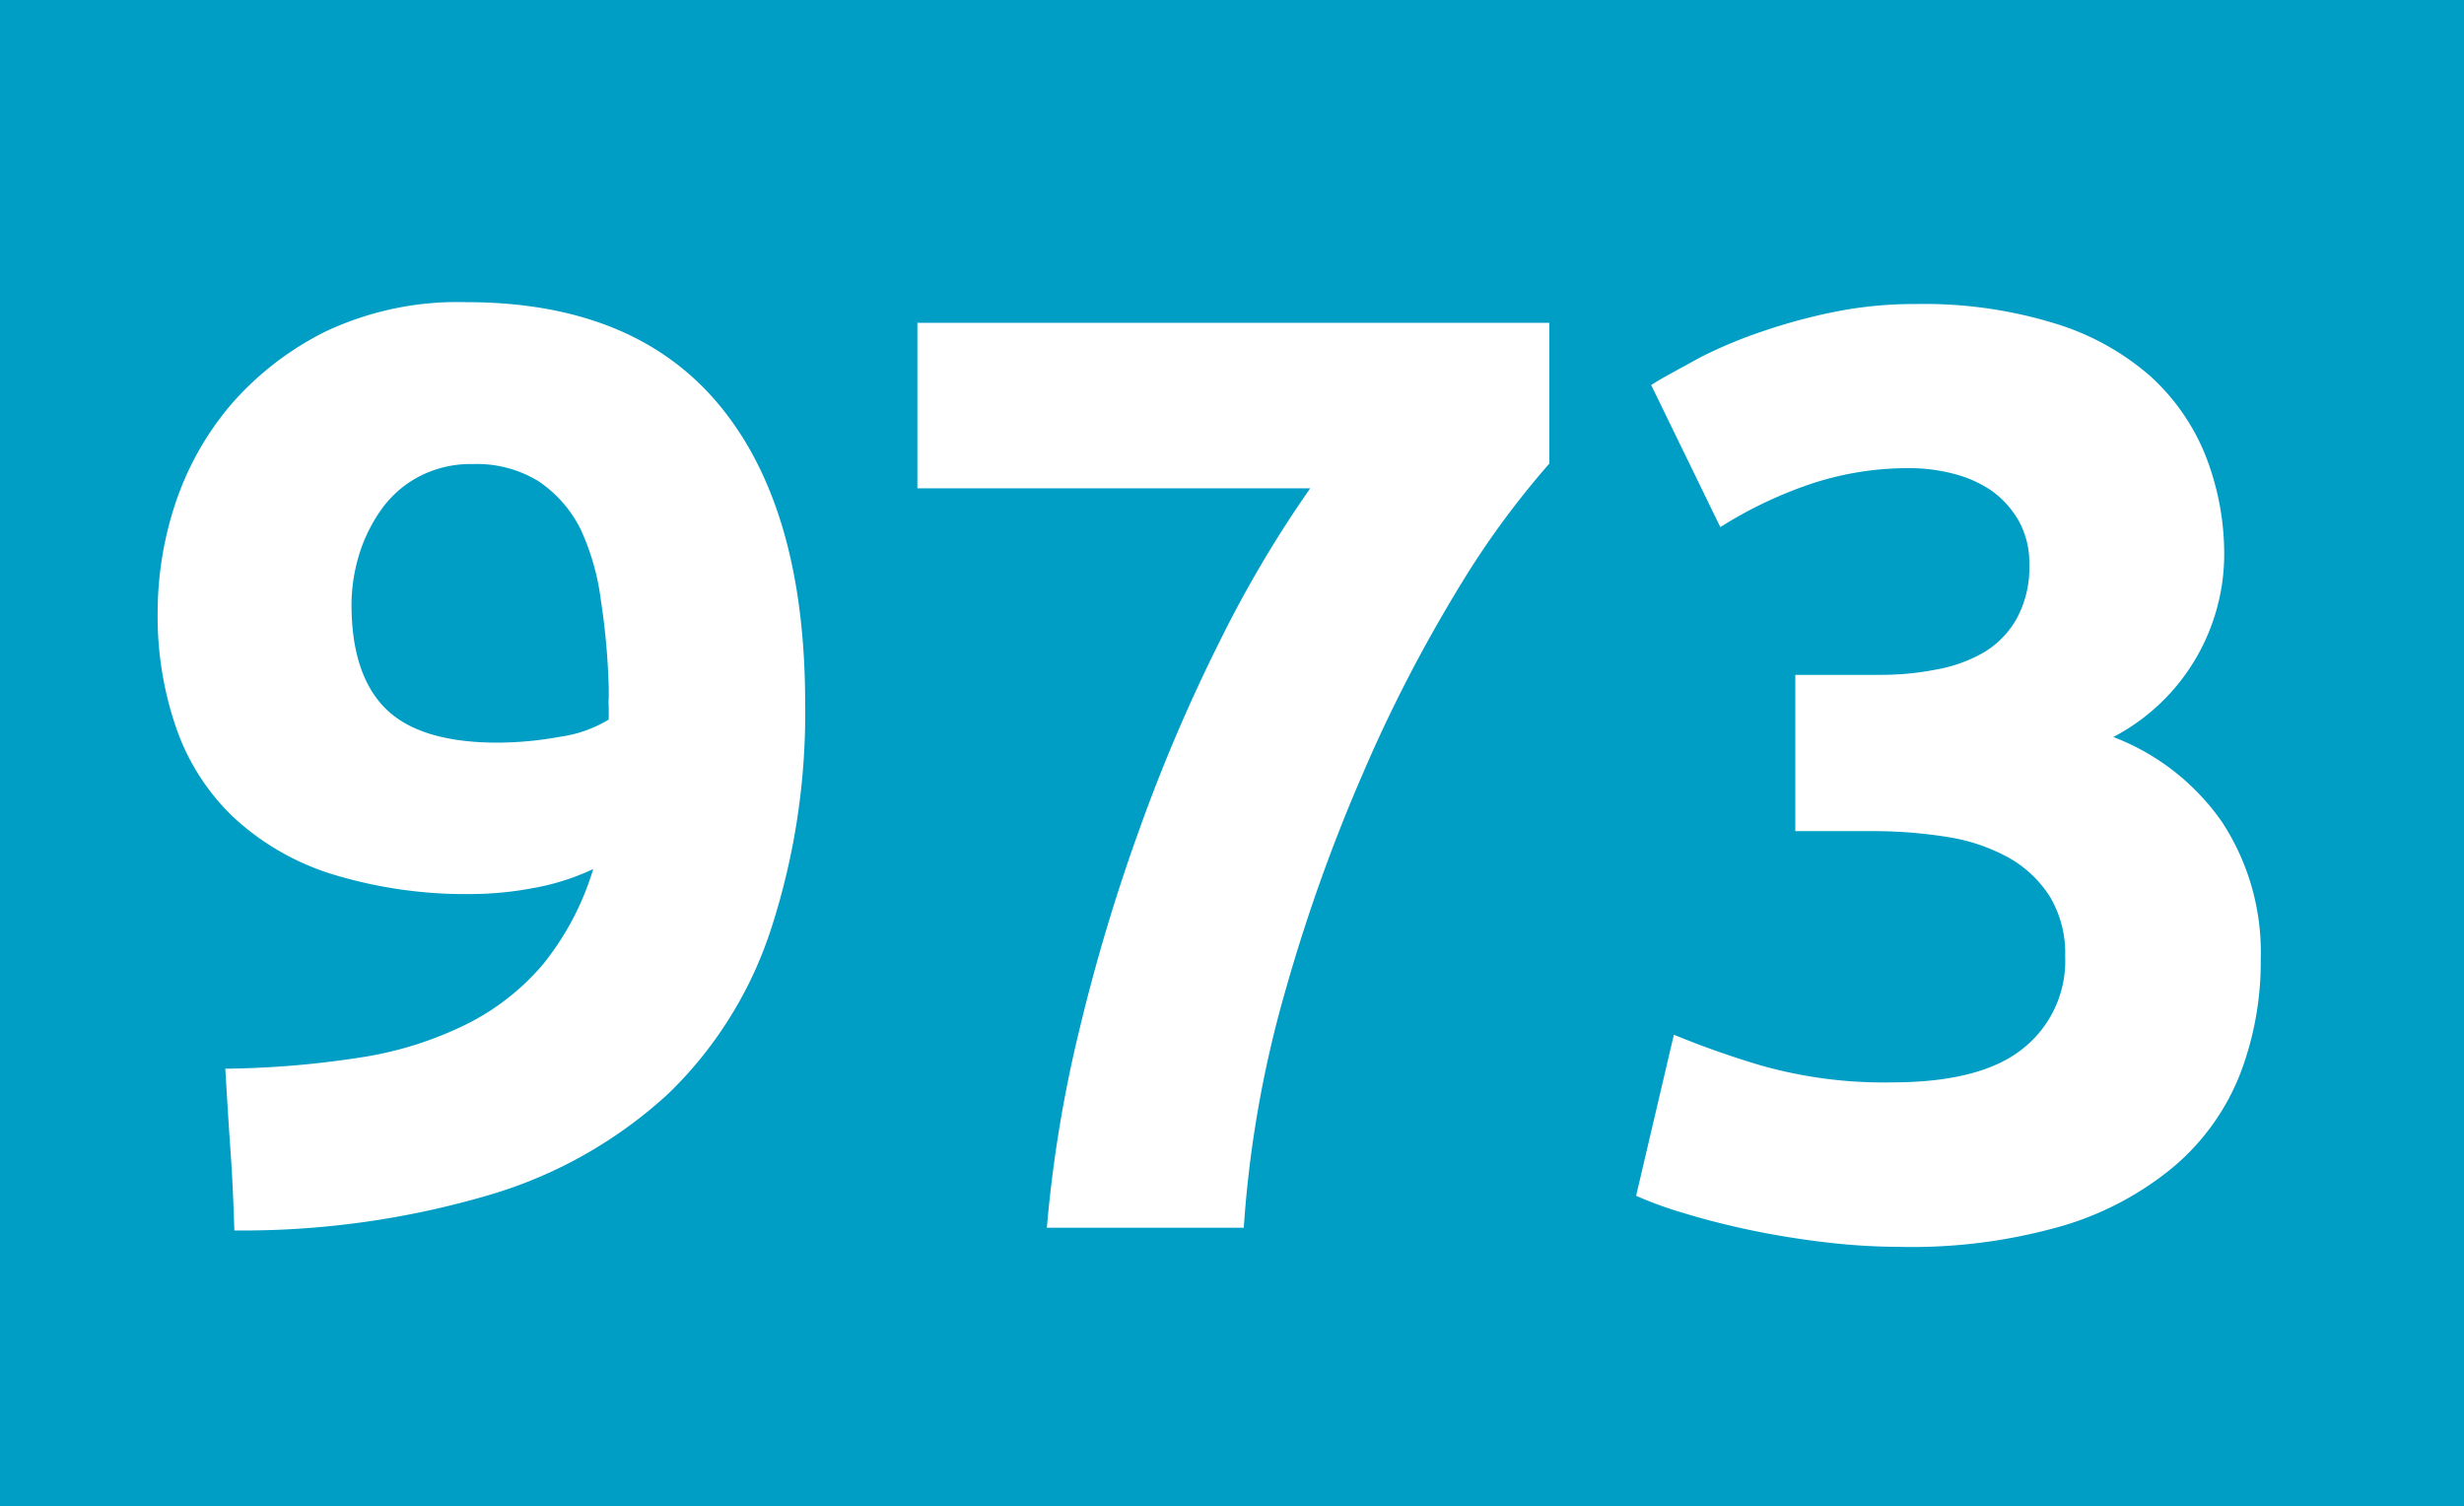
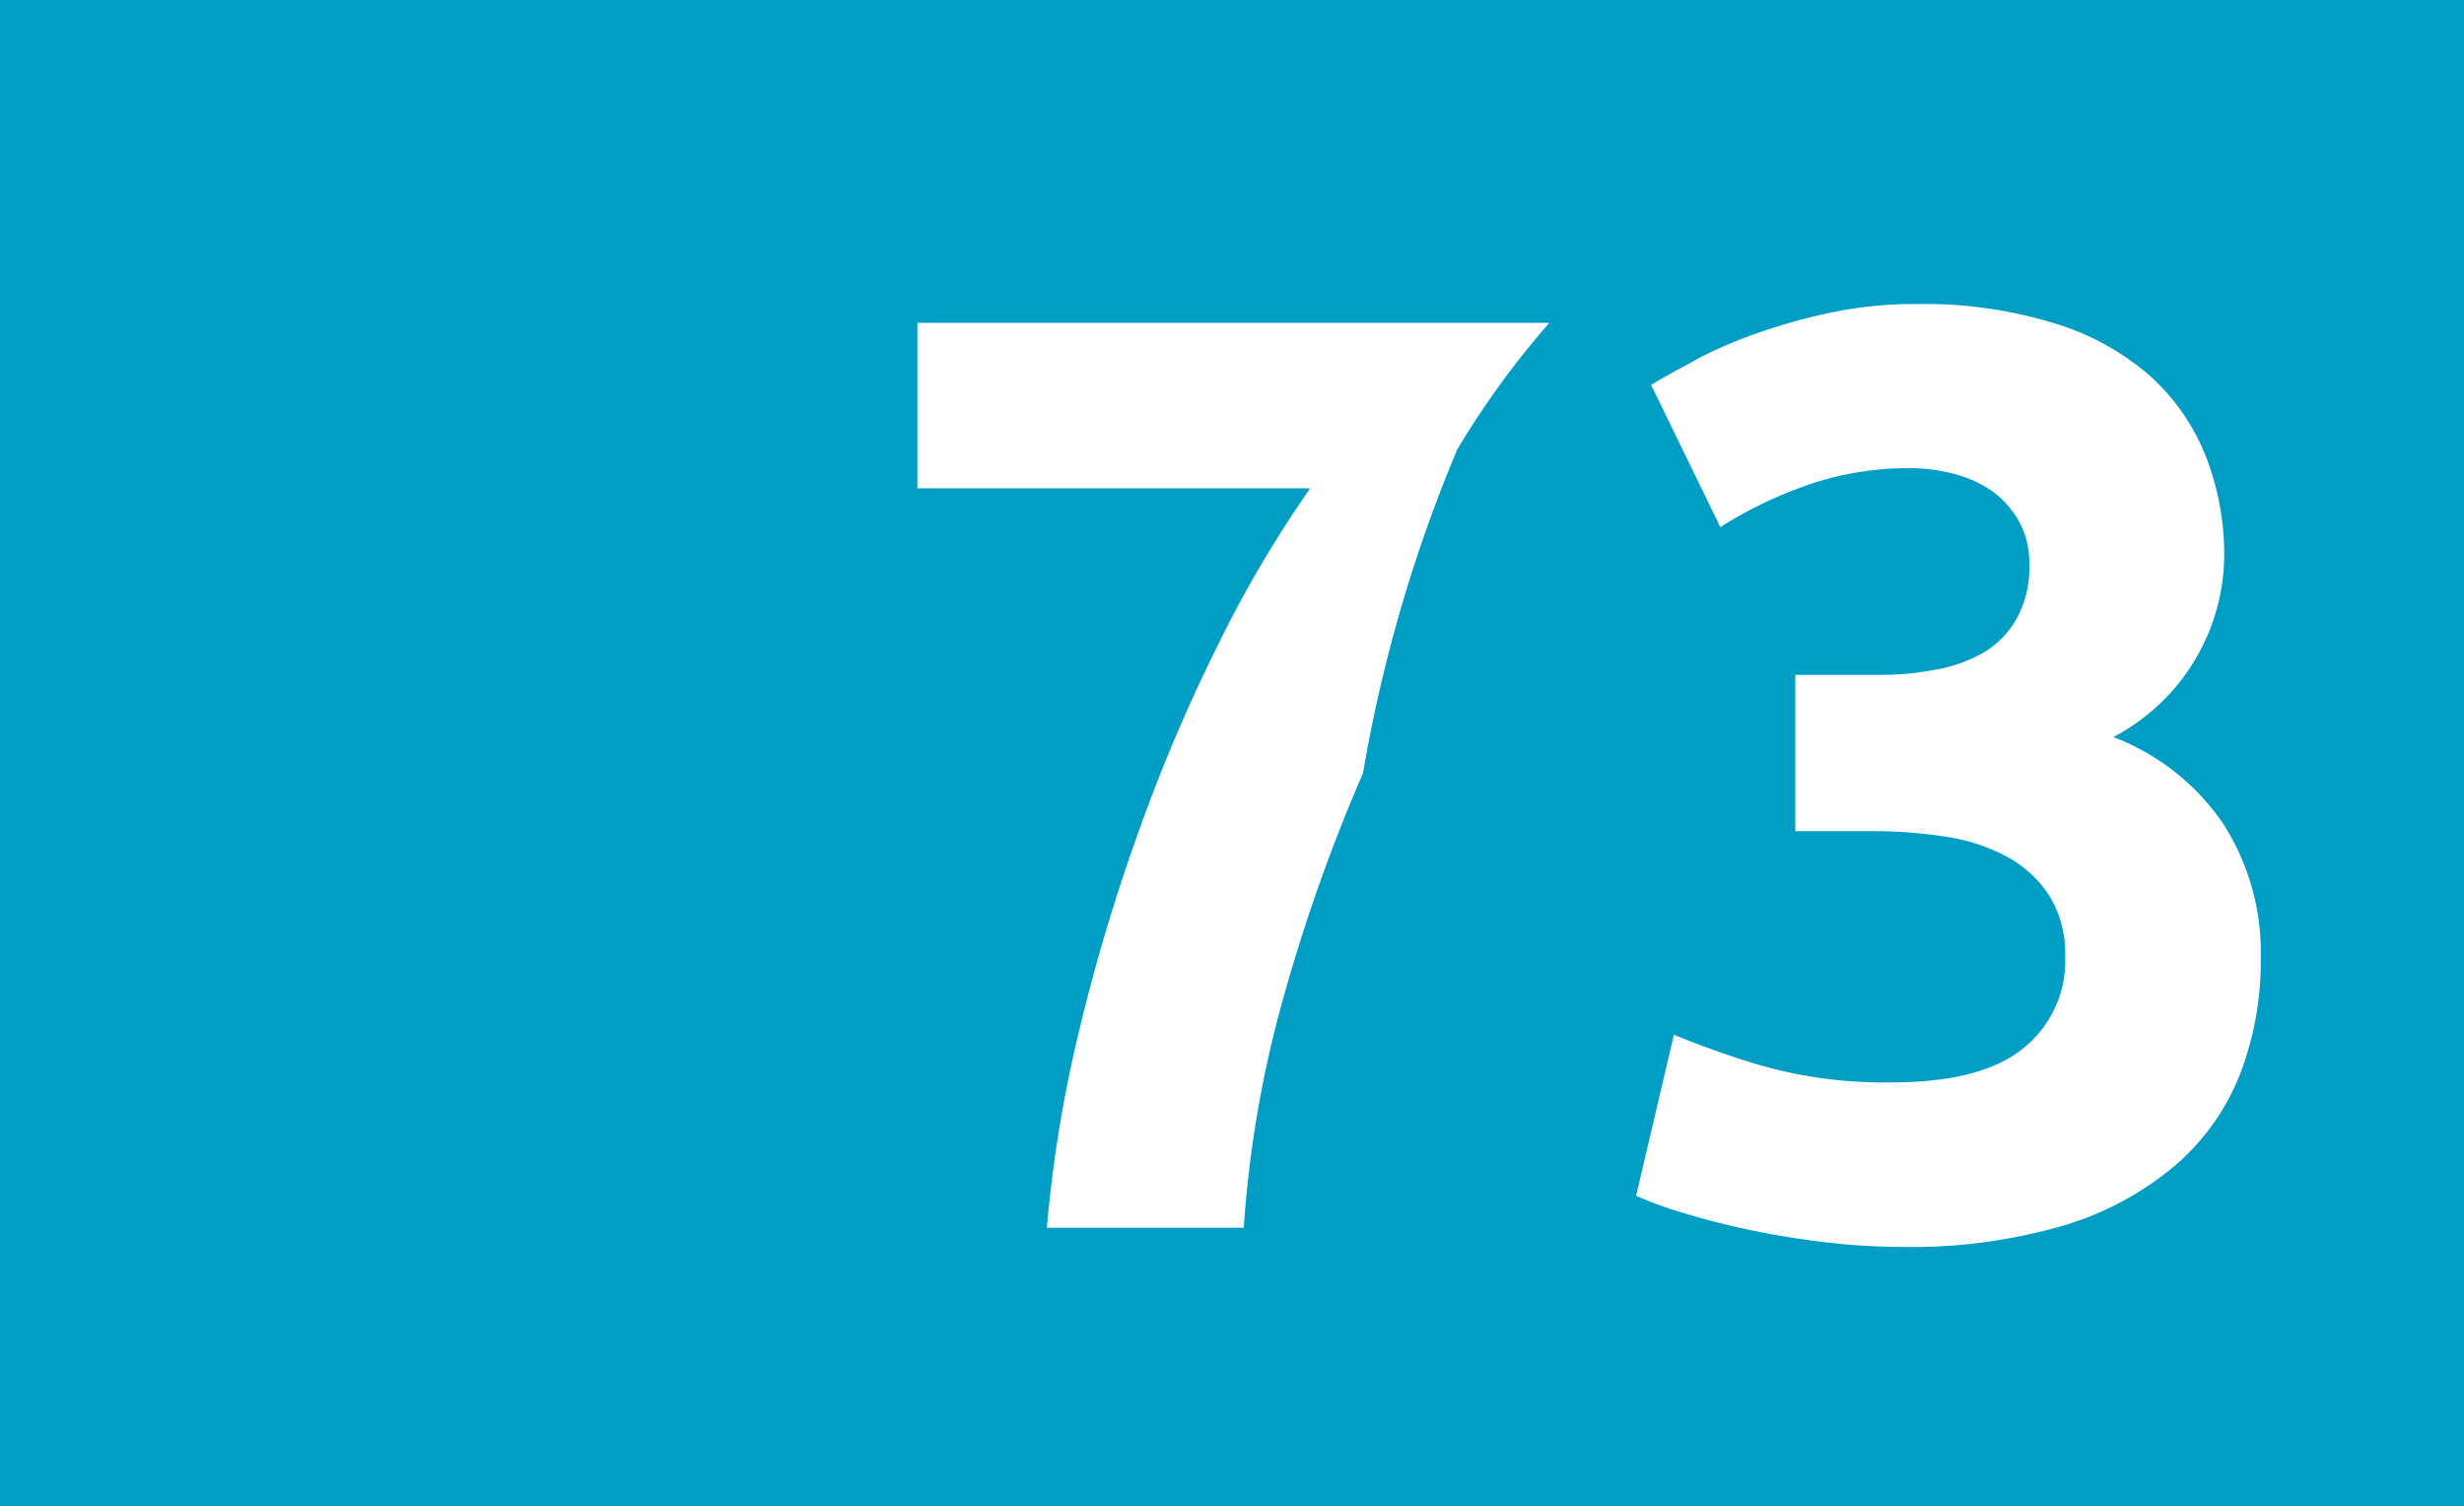
<svg xmlns="http://www.w3.org/2000/svg" viewBox="0 0 144.26 88.18">
  <defs>
    <style>.cls-1{fill:#009dc5;}.cls-2{fill:#fff;}</style>
  </defs>
  <g id="Calque_2" data-name="Calque 2">
    <g id="Calque_1-2" data-name="Calque 1">
      <rect class="cls-1" width="144.26" height="88.18" />
-       <path class="cls-2" d="M34.73,50.88A13.91,13.91,0,0,1,31.18,52a19.5,19.5,0,0,1-3.32.34,26.7,26.7,0,0,1-8.48-1.18,15.08,15.08,0,0,1-5.76-3.36,13.19,13.19,0,0,1-3.32-5.23,20,20,0,0,1-1.07-6.72,20.35,20.35,0,0,1,1-6.26,17.42,17.42,0,0,1,3.24-5.84,17.81,17.81,0,0,1,5.61-4.35,18.11,18.11,0,0,1,8.21-1.71q9.85,0,14.85,6.06t5,17.45a40.84,40.84,0,0,1-2,13.2,23.49,23.49,0,0,1-6,9.62,26.49,26.49,0,0,1-10.42,5.92,51.09,51.09,0,0,1-15,2.1c-.05-1.63-.12-3.21-.23-4.74s-.2-3.1-.3-4.73a55.22,55.22,0,0,0,7.86-.65A21.15,21.15,0,0,0,27.24,60a14.15,14.15,0,0,0,4.55-3.54A16.39,16.39,0,0,0,34.73,50.88Zm-5.58-7.4a20.76,20.76,0,0,0,3.67-.35,7.48,7.48,0,0,0,2.82-1v-.69a4.26,4.26,0,0,1,0-.61c0-.2,0-.38,0-.53a40.57,40.57,0,0,0-.46-5.15A14.1,14.1,0,0,0,34,31a7.28,7.28,0,0,0-2.48-2.83,6.91,6.91,0,0,0-3.85-1,6.49,6.49,0,0,0-3.21.77,6.32,6.32,0,0,0-2.21,2A9.22,9.22,0,0,0,21,32.56a10.16,10.16,0,0,0-.42,2.83c0,2.74.67,4.78,2,6.1S26.1,43.48,29.15,43.48Z" />
-       <path class="cls-2" d="M61.29,71.88A76.65,76.65,0,0,1,63.2,60.27a109.55,109.55,0,0,1,3.55-11.83,99.31,99.31,0,0,1,4.69-10.95,68.2,68.2,0,0,1,5.27-8.9h-23V18.9h37v8.24a50.88,50.88,0,0,0-5.39,7.41A86.1,86.1,0,0,0,79.8,45.27a100.5,100.5,0,0,0-4.58,12.86,66,66,0,0,0-2.4,13.75Z" />
+       <path class="cls-2" d="M61.29,71.88A76.65,76.65,0,0,1,63.2,60.27a109.55,109.55,0,0,1,3.55-11.83,99.31,99.31,0,0,1,4.69-10.95,68.2,68.2,0,0,1,5.27-8.9h-23V18.9h37a50.88,50.88,0,0,0-5.39,7.41A86.1,86.1,0,0,0,79.8,45.27a100.5,100.5,0,0,0-4.58,12.86,66,66,0,0,0-2.4,13.75Z" />
      <path class="cls-2" d="M111.21,73a37.3,37.3,0,0,1-4.35-.27c-1.52-.18-3-.42-4.42-.72s-2.73-.64-3.9-1a22.08,22.08,0,0,1-2.75-1L98,60.58a52.92,52.92,0,0,0,5.07,1.79,26.29,26.29,0,0,0,7.68,1c3.51,0,6.08-.67,7.71-2A6.54,6.54,0,0,0,120.91,56a6.45,6.45,0,0,0-.88-3.48,6.77,6.77,0,0,0-2.4-2.29A10.86,10.86,0,0,0,114,49a27.59,27.59,0,0,0-4.47-.34h-4.42V39.51h5a16.41,16.41,0,0,0,3.24-.31,8.53,8.53,0,0,0,2.79-1,5.34,5.34,0,0,0,1.94-2,6.22,6.22,0,0,0,.73-3.17,5.05,5.05,0,0,0-.61-2.52,5.55,5.55,0,0,0-1.57-1.76,6.93,6.93,0,0,0-2.21-1,10.05,10.05,0,0,0-2.56-.34,18,18,0,0,0-6.07,1,24.82,24.82,0,0,0-5.07,2.45l-4.05-8.32c.81-.51,1.77-1,2.86-1.61a27.14,27.14,0,0,1,3.63-1.52,33.09,33.09,0,0,1,4.24-1.15,23.54,23.54,0,0,1,4.77-.46,26,26,0,0,1,8.05,1.11A15.2,15.2,0,0,1,125.87,22a12.59,12.59,0,0,1,3.28,4.73,15.77,15.77,0,0,1,1.07,5.91,12.1,12.1,0,0,1-6.49,10.51,13.7,13.7,0,0,1,6.38,5,13.92,13.92,0,0,1,2.25,8,18.34,18.34,0,0,1-1.22,6.76,13.64,13.64,0,0,1-3.82,5.35,18.19,18.19,0,0,1-6.6,3.52A31.85,31.85,0,0,1,111.21,73Z" />
    </g>
  </g>
</svg>